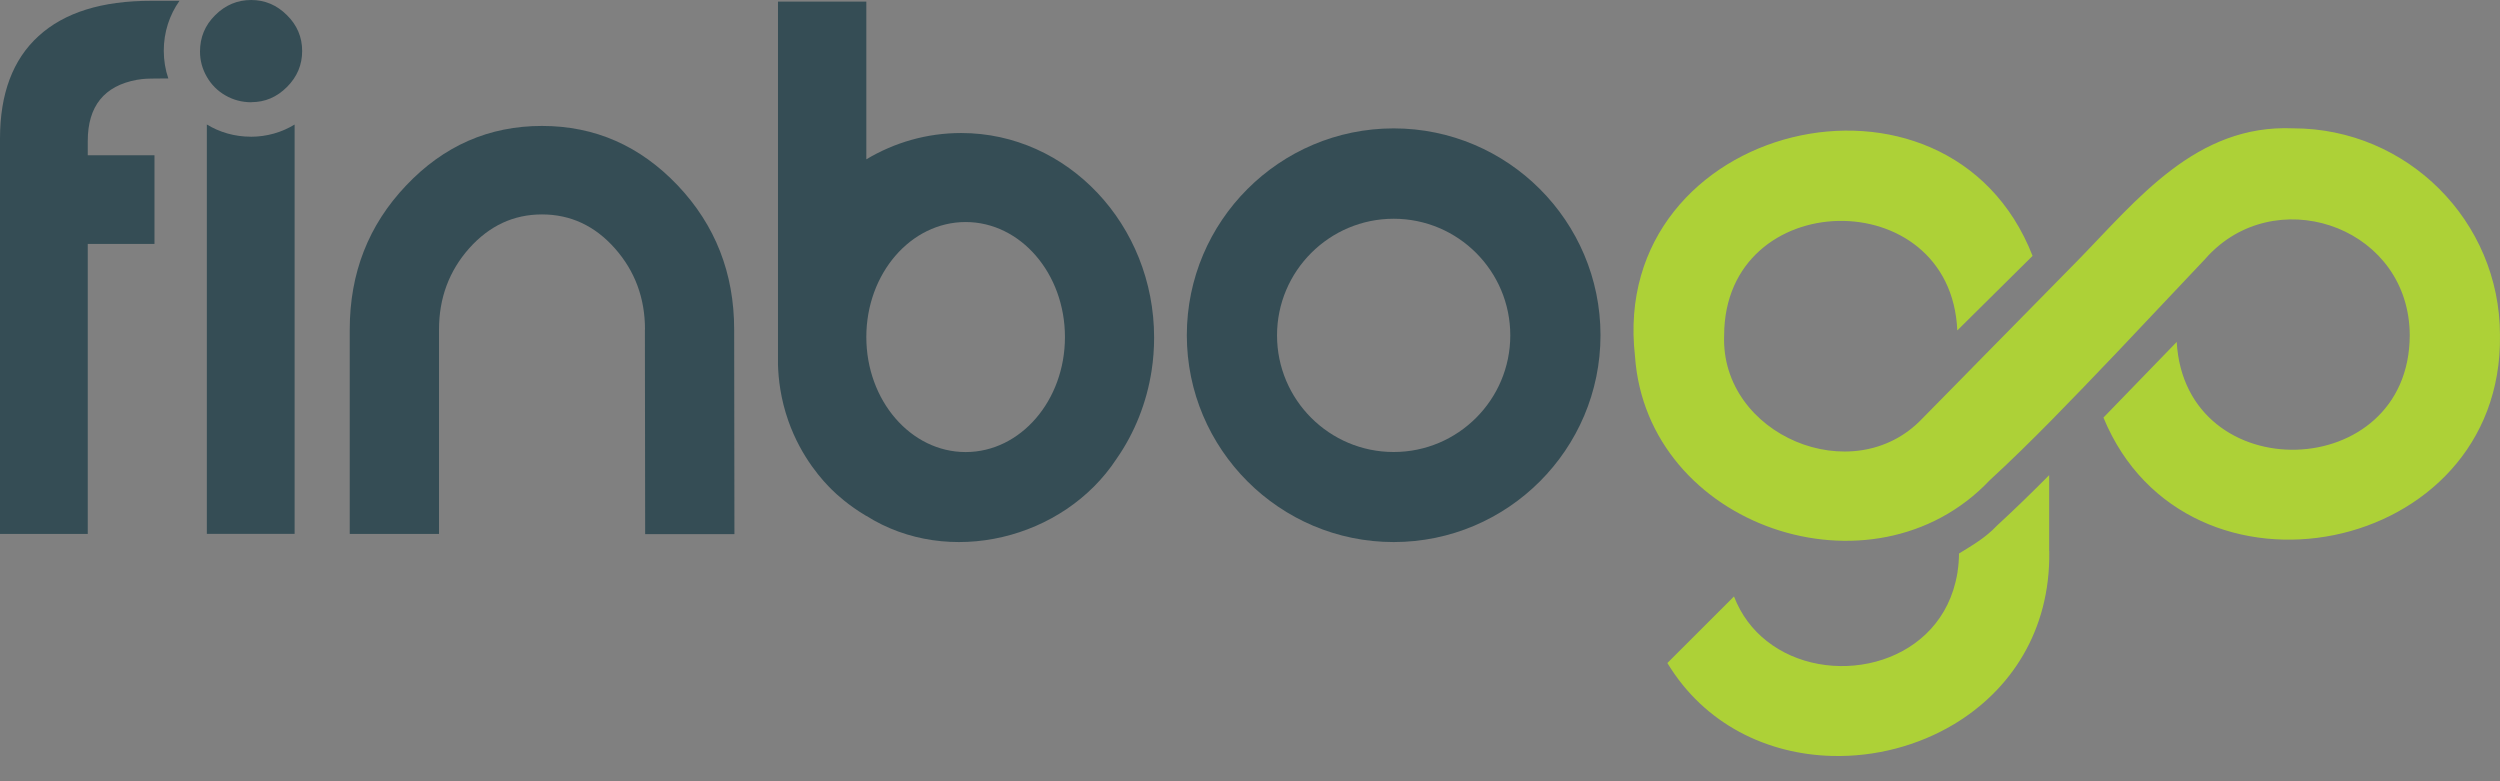
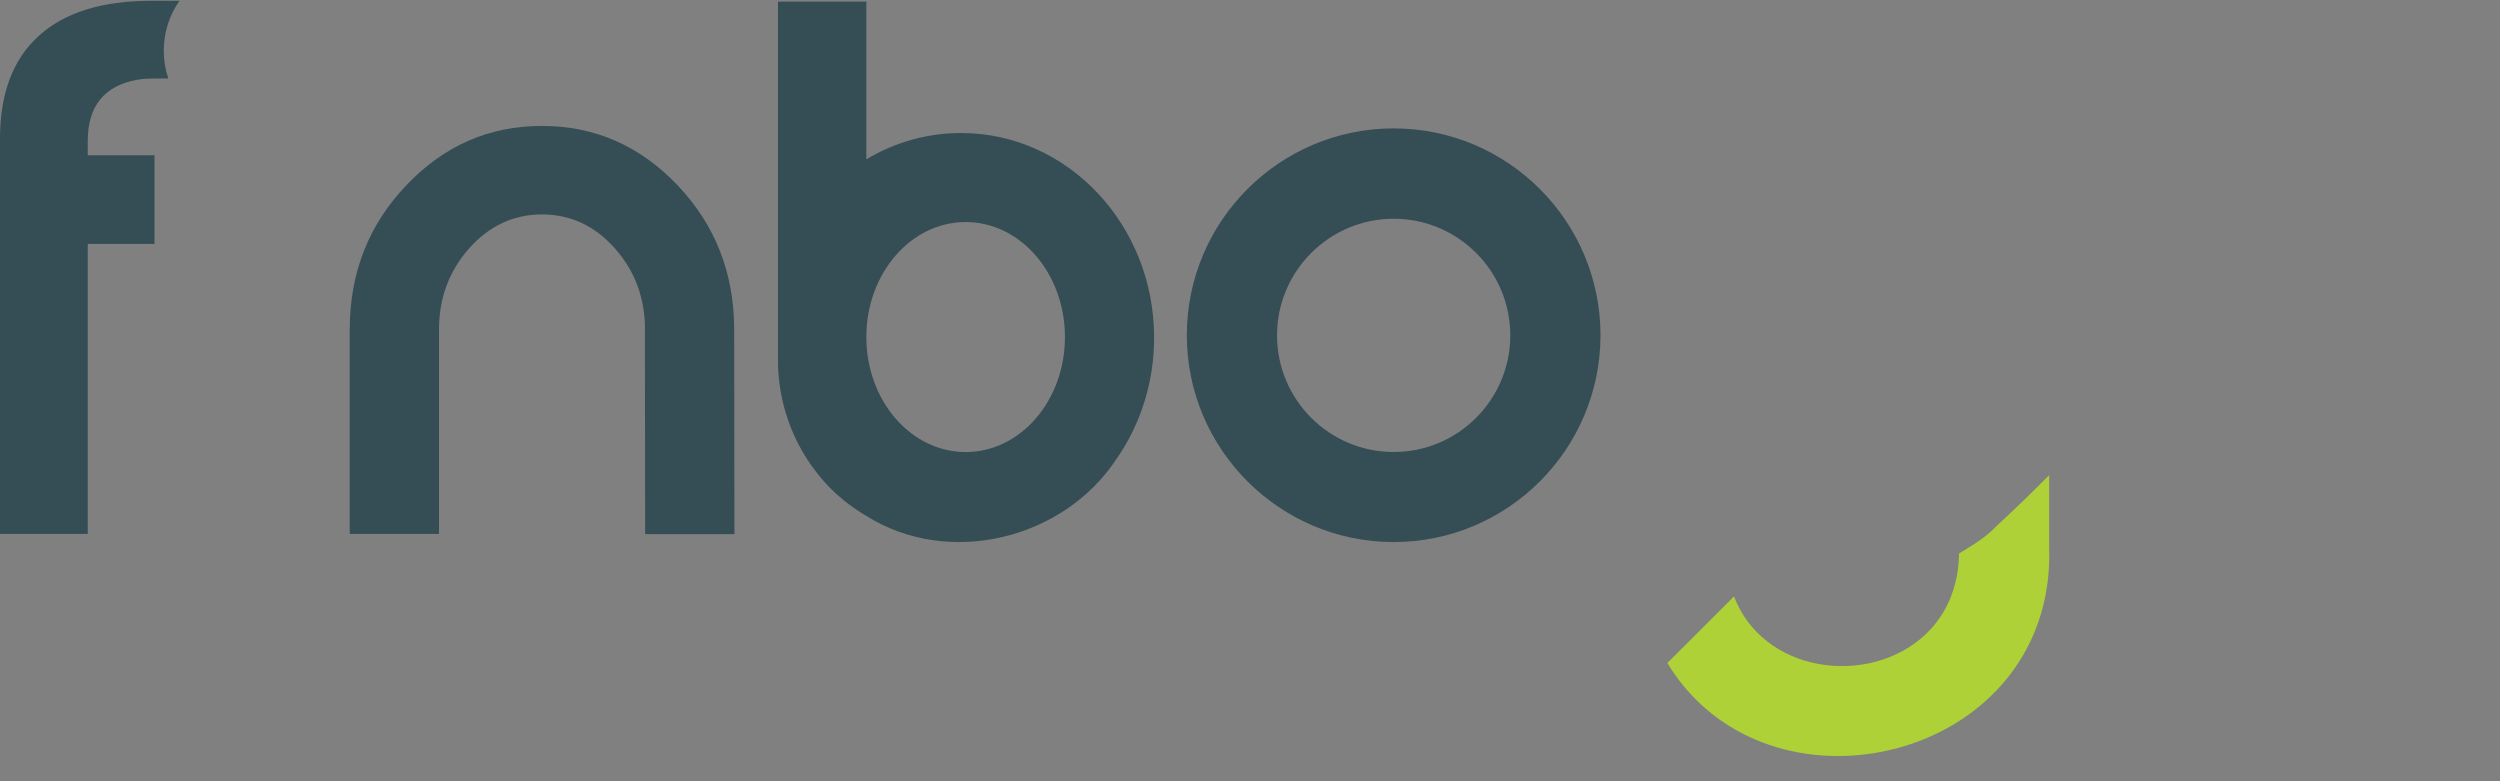
<svg xmlns="http://www.w3.org/2000/svg" width="96" height="30" viewBox="0 0 96 30" fill="none">
  <rect x="0" y="0" width="96" height="30" fill="#808080" stroke="none" />
  <path d="M53.517 20.815C49.14 20.815 45.574 17.253 45.574 12.872C45.574 8.492 49.136 4.93 53.517 4.93C57.897 4.93 61.459 8.492 61.459 12.872C61.459 17.253 57.897 20.815 53.517 20.815ZM53.517 8.4C51.051 8.4 49.038 10.406 49.038 12.878C49.038 15.35 51.045 17.357 53.517 17.357C55.988 17.357 57.995 15.35 57.995 12.878C57.995 10.406 55.988 8.4 53.517 8.4Z" fill="#354D55" />
-   <path d="M9.628 5.249C9.009 5.249 8.432 5.079 7.943 4.78V20.501H11.313V4.782C10.824 5.081 10.247 5.251 9.628 5.251V5.249ZM11.603 1.959C11.603 1.426 11.409 0.966 11.02 0.583C10.631 0.194 10.171 0 9.644 0C9.117 0 8.652 0.194 8.263 0.583C7.873 0.966 7.68 1.436 7.68 1.979C7.68 2.328 7.77 2.651 7.943 2.951C8.117 3.254 8.353 3.49 8.656 3.664C8.956 3.837 9.289 3.927 9.658 3.927L9.654 3.923C10.177 3.923 10.631 3.73 11.02 3.34C11.409 2.951 11.603 2.492 11.603 1.959Z" fill="#354D55" />
-   <path d="M95.999 12.871C96.12 21.378 83.965 23.778 80.772 16.035L83.586 13.13C83.907 18.805 92.524 18.577 92.534 12.875C92.52 8.822 87.695 7.057 84.983 9.628C84.973 9.636 84.963 9.644 84.955 9.652C84.846 9.758 84.742 9.87 84.64 9.988H84.638L81.425 13.39L81.186 13.641C79.594 15.31 77.971 17.004 76.4 18.447C71.92 23.175 63.233 20.226 62.783 13.669C61.763 4.689 74.815 1.546 78.051 9.826L75.16 12.689C74.916 6.969 66.223 7.132 66.207 12.875C66.06 16.702 71.169 18.862 73.814 16.075C73.896 15.987 75.04 14.833 75.156 14.711C75.166 14.7 75.635 14.222 76.106 13.743C76.576 13.266 77.045 12.789 77.057 12.777C77.742 12.08 79.099 10.7 79.792 9.996C82.074 7.66 84.332 4.768 88.056 4.928C92.437 4.928 95.999 8.488 95.999 12.871Z" fill="#ADD137" />
  <path d="M24.764 12.655L24.774 20.511H28.202L28.192 12.655C28.192 10.49 27.466 8.641 26.024 7.12C24.577 5.599 22.844 4.836 20.811 4.836C18.779 4.836 17.041 5.597 15.598 7.12C14.15 8.641 13.43 10.486 13.43 12.655V20.503H16.858V12.655C16.858 11.445 17.245 10.406 18.016 9.536C18.791 8.669 19.719 8.234 20.813 8.234C21.907 8.234 22.842 8.669 23.61 9.536C24.381 10.406 24.768 11.445 24.768 12.655H24.764Z" fill="#354D55" />
  <path d="M36.909 5.108C35.589 5.108 34.345 5.473 33.267 6.118V0.062H29.875V14.019C29.891 14.538 29.969 15.299 30.272 16.161C30.779 17.599 31.624 18.491 31.95 18.811C32.127 18.984 32.574 19.404 33.267 19.813V19.809C36.424 21.803 40.848 20.709 42.873 17.622C43.574 16.622 44.037 15.444 44.222 14.23C44.286 13.817 44.318 13.394 44.318 12.963C44.318 8.63 40.996 5.108 36.909 5.108ZM37.081 17.359C34.974 17.359 33.267 15.38 33.267 12.943C33.267 10.505 34.974 8.526 37.081 8.526C39.187 8.526 40.894 10.503 40.894 12.943C40.894 15.382 39.187 17.359 37.081 17.359Z" fill="#354D55" />
-   <path d="M78.692 21.177C78.736 24.244 77.187 26.516 75.037 27.808C73.641 28.644 71.992 29.07 70.362 29.028C70.356 29.03 70.35 29.03 70.344 29.028C67.881 28.962 65.463 27.832 64.027 25.46L66.585 22.904C66.861 23.619 67.3 24.188 67.839 24.613C70.153 26.448 74.296 25.649 75.092 22.351C75.122 22.231 75.146 22.11 75.168 21.982C75.17 21.968 75.172 21.954 75.172 21.938C75.206 21.72 75.224 21.492 75.226 21.255C75.745 20.936 76.237 20.654 76.684 20.183C77.345 19.576 78.013 18.925 78.684 18.25C78.686 18.248 78.688 18.248 78.688 18.246V21.159C78.688 21.159 78.692 21.171 78.692 21.177Z" fill="#ADD137" />
+   <path d="M78.692 21.177C78.736 24.244 77.187 26.516 75.037 27.808C73.641 28.644 71.992 29.07 70.362 29.028C70.356 29.03 70.35 29.03 70.344 29.028C67.881 28.962 65.463 27.832 64.027 25.46L66.585 22.904C66.861 23.619 67.3 24.188 67.839 24.613C70.153 26.448 74.296 25.649 75.092 22.351C75.122 22.231 75.146 22.11 75.168 21.982C75.17 21.968 75.172 21.954 75.172 21.938C75.206 21.72 75.224 21.492 75.226 21.255C75.745 20.936 76.237 20.654 76.684 20.183C77.345 19.576 78.013 18.925 78.684 18.25C78.686 18.248 78.688 18.248 78.688 18.246V21.159Z" fill="#ADD137" />
  <path d="M5.261 3.064C5.261 3.064 5.263 3.064 5.265 3.064C5.323 3.054 5.385 3.046 5.447 3.038C5.547 3.026 5.634 3.022 5.726 3.02C5.728 3.02 5.73 3.02 5.734 3.02C5.8 3.02 5.868 3.018 5.934 3.016C6.094 3.014 6.279 3.012 6.463 3.012C6.349 2.679 6.289 2.319 6.289 1.946C6.289 1.233 6.509 0.574 6.892 0.031H5.816C3.913 0.029 2.474 0.478 1.481 1.385C0.493 2.283 0 3.599 0 5.324V20.502H3.37V9.367H5.932V5.963H3.37V5.414C3.37 4.078 4.001 3.294 5.261 3.064Z" fill="#354D55" />
  <path d="M84.986 9.629C84.986 9.629 84.965 9.645 84.957 9.653L84.981 9.629H84.986Z" fill="white" />
</svg>